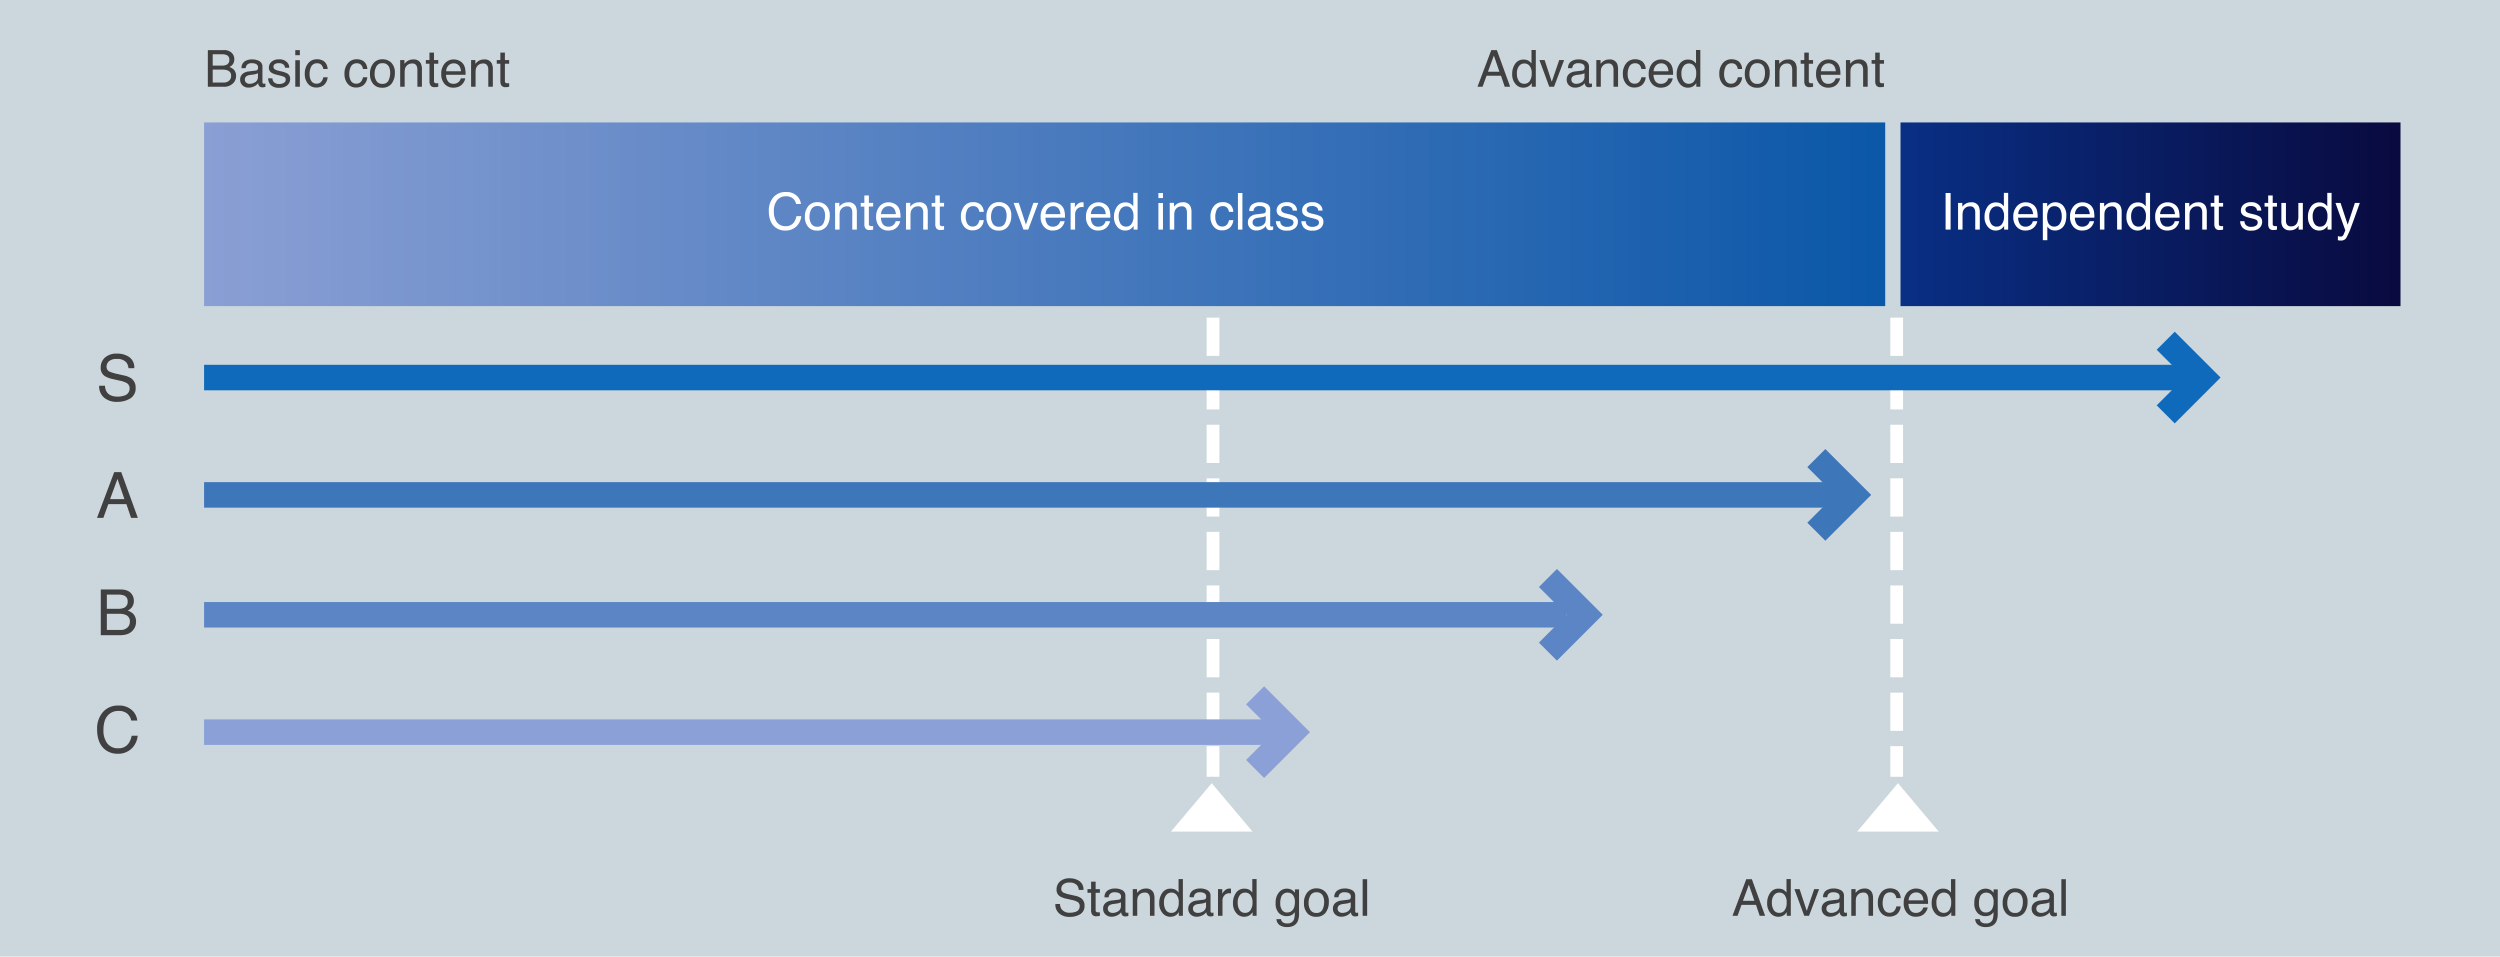
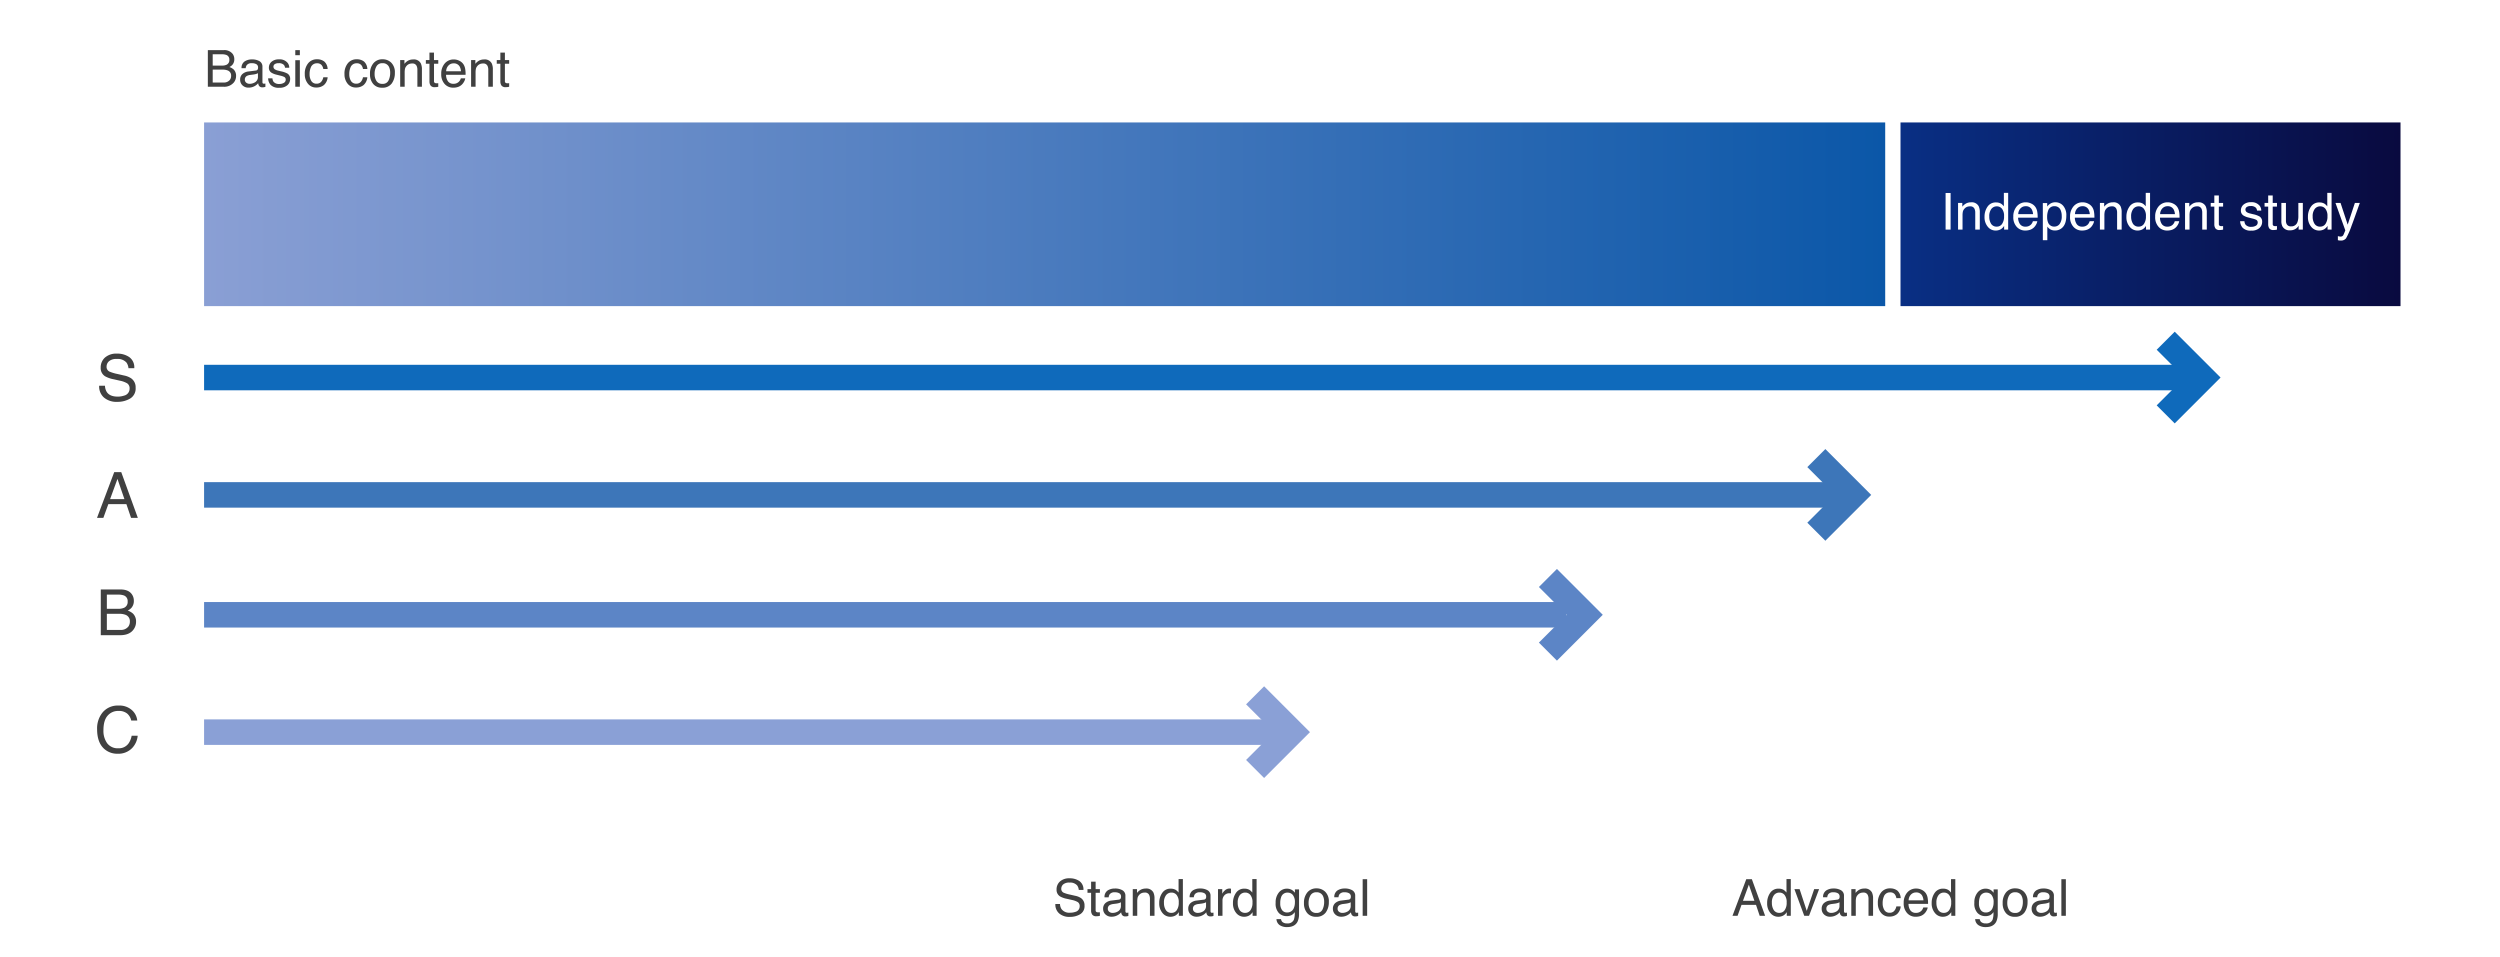
<svg xmlns="http://www.w3.org/2000/svg" width="980" height="375" viewBox="0 0 980 375">
  <defs>
    <linearGradient id="linear-gradient" y1="0.5" x2="1" y2="0.5" gradientUnits="objectBoundingBox">
      <stop offset="0" stop-color="#fff" />
      <stop offset="0" stop-color="#8a9fd4" />
      <stop offset="1" stop-color="#0b57a8" />
    </linearGradient>
    <linearGradient id="linear-gradient-2" y1="0.5" x2="1" y2="0.5" gradientUnits="objectBoundingBox">
      <stop offset="0" stop-color="#fff" />
      <stop offset="0" stop-color="#092f84" />
      <stop offset="1" stop-color="#090a3f" />
    </linearGradient>
  </defs>
  <g id="グループ_635" data-name="グループ 635" transform="translate(23170 14230)">
-     <path id="パス_2254" data-name="パス 2254" d="M0,0H980V375H0Z" transform="translate(-23170 -14230)" fill="#ccd7dd" />
    <path id="パス_2255" data-name="パス 2255" d="M0,0H659V72H0Z" transform="translate(-23090 -14182)" fill="url(#linear-gradient)" />
    <path id="パス_2264" data-name="パス 2264" d="M0,0H196V72H0Z" transform="translate(-22425 -14182)" fill="url(#linear-gradient-2)" />
-     <path id="パス_2257" data-name="パス 2257" d="M-101.934-14.736A5.879,5.879,0,0,1-97.705-13.3a5.07,5.07,0,0,1,1.67,3.262H-97.93a3.943,3.943,0,0,0-1.284-2.2,4.07,4.07,0,0,0-2.7-.811,4.33,4.33,0,0,0-3.423,1.489,6.789,6.789,0,0,0-1.3,4.565,6.631,6.631,0,0,0,1.177,4.087,4.112,4.112,0,0,0,3.511,1.567,3.709,3.709,0,0,0,3.271-1.65,6.277,6.277,0,0,0,.889-2.285H-95.9a6.474,6.474,0,0,1-1.68,3.8A5.977,5.977,0,0,1-102.187.371a6.084,6.084,0,0,1-4.2-1.514q-2.236-2-2.236-6.182a7.9,7.9,0,0,1,1.68-5.205A6.135,6.135,0,0,1-101.934-14.736Zm12.314,13.6a2.424,2.424,0,0,0,2.4-1.323A6.592,6.592,0,0,0-86.572-5.4a5.242,5.242,0,0,0-.469-2.383A2.637,2.637,0,0,0-89.6-9.229,2.523,2.523,0,0,0-91.943-8a5.7,5.7,0,0,0-.732,2.969,4.961,4.961,0,0,0,.732,2.783A2.58,2.58,0,0,0-89.619-1.133Zm.068-9.629a4.736,4.736,0,0,1,3.418,1.348,5.263,5.263,0,0,1,1.4,3.965,6.8,6.8,0,0,1-1.23,4.18A4.451,4.451,0,0,1-89.785.381a4.311,4.311,0,0,1-3.428-1.46A5.767,5.767,0,0,1-94.482-5a6.239,6.239,0,0,1,1.338-4.2A4.49,4.49,0,0,1-89.551-10.762Zm6.9.3h1.67v1.484A4.684,4.684,0,0,1-79.4-10.293a4.193,4.193,0,0,1,1.846-.4,3.043,3.043,0,0,1,3.008,1.553,5.514,5.514,0,0,1,.43,2.432V0h-1.787V-6.592a3.569,3.569,0,0,0-.283-1.543,1.717,1.717,0,0,0-1.7-.977,3.46,3.46,0,0,0-1.025.127,2.641,2.641,0,0,0-1.27.859,2.587,2.587,0,0,0-.571,1.069,7.2,7.2,0,0,0-.132,1.577V0h-1.758Zm11.475-2.92h1.777v2.92h1.67v1.436h-1.67V-2.2a.739.739,0,0,0,.371.732,1.577,1.577,0,0,0,.684.107q.127,0,.273,0t.342-.024V0a3.924,3.924,0,0,1-.63.127,5.989,5.989,0,0,1-.708.039,1.908,1.908,0,0,1-1.67-.63A2.8,2.8,0,0,1-71.172-2.1V-9.023h-1.416v-1.436h1.416Zm9.561,2.686a4.771,4.771,0,0,1,2.158.522,3.98,3.98,0,0,1,1.592,1.353,4.666,4.666,0,0,1,.7,1.846A12.076,12.076,0,0,1-57-4.668h-7.666a4.473,4.473,0,0,0,.752,2.554,2.518,2.518,0,0,0,2.178.962,2.815,2.815,0,0,0,2.2-.908,3.062,3.062,0,0,0,.664-1.221h1.729A3.64,3.64,0,0,1-57.6-2,4.567,4.567,0,0,1-58.467-.84,4.1,4.1,0,0,1-60.449.215a6.022,6.022,0,0,1-1.436.156A4.4,4.4,0,0,1-65.2-1.05a5.529,5.529,0,0,1-1.357-3.979,6.011,6.011,0,0,1,1.367-4.092A4.51,4.51,0,0,1-61.611-10.693Zm2.8,4.629a4.554,4.554,0,0,0-.5-1.826,2.553,2.553,0,0,0-2.412-1.27,2.674,2.674,0,0,0-2.031.874,3.3,3.3,0,0,0-.869,2.222Zm3.965-4.395h1.67v1.484A4.684,4.684,0,0,1-51.6-10.293a4.193,4.193,0,0,1,1.846-.4,3.043,3.043,0,0,1,3.008,1.553,5.514,5.514,0,0,1,.43,2.432V0h-1.787V-6.592a3.569,3.569,0,0,0-.283-1.543,1.717,1.717,0,0,0-1.7-.977,3.46,3.46,0,0,0-1.025.127,2.641,2.641,0,0,0-1.27.859,2.587,2.587,0,0,0-.571,1.069,7.2,7.2,0,0,0-.132,1.577V0h-1.758Zm11.475-2.92h1.777v2.92h1.67v1.436h-1.67V-2.2a.739.739,0,0,0,.371.732,1.577,1.577,0,0,0,.684.107q.127,0,.273,0t.342-.024V0a3.924,3.924,0,0,1-.63.127,5.988,5.988,0,0,1-.708.039,1.908,1.908,0,0,1-1.67-.63A2.8,2.8,0,0,1-43.369-2.1V-9.023h-1.416v-1.436h1.416Zm14.795,2.617A4.56,4.56,0,0,1-25.7-9.9a4.117,4.117,0,0,1,1.333,2.959h-1.709a3.155,3.155,0,0,0-.713-1.606,2.252,2.252,0,0,0-1.787-.64,2.469,2.469,0,0,0-2.4,1.641,6.517,6.517,0,0,0-.469,2.627,4.943,4.943,0,0,0,.664,2.646A2.278,2.278,0,0,0-28.691-1.2a2.285,2.285,0,0,0,1.733-.669A3.678,3.678,0,0,0-26.074-3.7h1.709A4.587,4.587,0,0,1-25.83-.659a4.57,4.57,0,0,1-3,.962A4,4,0,0,1-32.1-1.2,5.738,5.738,0,0,1-33.32-4.941a6.309,6.309,0,0,1,1.338-4.287A4.323,4.323,0,0,1-28.574-10.762Zm10.117,9.629a2.424,2.424,0,0,0,2.4-1.323A6.592,6.592,0,0,0-15.41-5.4a5.242,5.242,0,0,0-.469-2.383,2.637,2.637,0,0,0-2.559-1.445A2.523,2.523,0,0,0-20.781-8a5.7,5.7,0,0,0-.732,2.969,4.961,4.961,0,0,0,.732,2.783A2.58,2.58,0,0,0-18.457-1.133Zm.068-9.629a4.736,4.736,0,0,1,3.418,1.348,5.263,5.263,0,0,1,1.4,3.965A6.8,6.8,0,0,1-14.8-1.27,4.451,4.451,0,0,1-18.623.381a4.311,4.311,0,0,1-3.428-1.46A5.767,5.767,0,0,1-23.32-5a6.239,6.239,0,0,1,1.338-4.2A4.49,4.49,0,0,1-18.389-10.762Zm7.764.3,2.793,8.516,2.92-8.516h1.924L-6.934,0H-8.809l-3.857-10.459Zm13.5-.234a4.771,4.771,0,0,1,2.158.522A3.98,3.98,0,0,1,6.621-8.818a4.666,4.666,0,0,1,.7,1.846,12.076,12.076,0,0,1,.156,2.3H-.186A4.473,4.473,0,0,0,.566-2.114a2.518,2.518,0,0,0,2.178.962,2.815,2.815,0,0,0,2.2-.908,3.062,3.062,0,0,0,.664-1.221H7.334A3.64,3.64,0,0,1,6.88-2,4.567,4.567,0,0,1,6.016-.84,4.1,4.1,0,0,1,4.033.215,6.022,6.022,0,0,1,2.6.371,4.4,4.4,0,0,1-.713-1.05,5.529,5.529,0,0,1-2.07-5.029,6.011,6.011,0,0,1-.7-9.121,4.51,4.51,0,0,1,2.871-10.693Zm2.8,4.629a4.554,4.554,0,0,0-.5-1.826A2.553,2.553,0,0,0,2.764-9.16a2.674,2.674,0,0,0-2.031.874A3.3,3.3,0,0,0-.137-6.064Zm4.014-4.395h1.67v1.807a3.992,3.992,0,0,1,1.006-1.284,2.608,2.608,0,0,1,1.846-.757q.049,0,.166.01t.4.039v1.855a2.626,2.626,0,0,0-.288-.039q-.132-.01-.288-.01a2.508,2.508,0,0,0-2.041.854,2.983,2.983,0,0,0-.713,1.968V0H9.688Zm10.967-.234a4.771,4.771,0,0,1,2.158.522A3.98,3.98,0,0,1,24.4-8.818a4.666,4.666,0,0,1,.7,1.846,12.076,12.076,0,0,1,.156,2.3H17.6a4.473,4.473,0,0,0,.752,2.554,2.518,2.518,0,0,0,2.178.962,2.815,2.815,0,0,0,2.2-.908,3.062,3.062,0,0,0,.664-1.221h1.729A3.64,3.64,0,0,1,24.663-2,4.567,4.567,0,0,1,23.8-.84,4.1,4.1,0,0,1,21.816.215a6.022,6.022,0,0,1-1.436.156A4.4,4.4,0,0,1,17.07-1.05a5.529,5.529,0,0,1-1.357-3.979A6.011,6.011,0,0,1,17.08-9.121,4.51,4.51,0,0,1,20.654-10.693Zm2.8,4.629a4.554,4.554,0,0,0-.5-1.826,2.553,2.553,0,0,0-2.412-1.27,2.674,2.674,0,0,0-2.031.874,3.3,3.3,0,0,0-.869,2.222Zm5.078.957a5.184,5.184,0,0,0,.713,2.813,2.5,2.5,0,0,0,2.285,1.133,2.407,2.407,0,0,0,2.007-1.05,4.958,4.958,0,0,0,.786-3.013,4.455,4.455,0,0,0-.811-2.935,2.528,2.528,0,0,0-2-.952A2.643,2.643,0,0,0,29.36-8.1,4.652,4.652,0,0,0,28.535-5.107Zm2.646-5.537a3.721,3.721,0,0,1,2.012.508,4.725,4.725,0,0,1,1.064,1.025v-5.283h1.689V0H34.365V-1.455a3.8,3.8,0,0,1-1.455,1.4,4.165,4.165,0,0,1-1.924.43A3.9,3.9,0,0,1,27.959-1.1,5.746,5.746,0,0,1,26.68-5.01a6.751,6.751,0,0,1,1.167-3.96A3.821,3.821,0,0,1,31.182-10.645Zm12.92.234h1.787V0H44.1Zm0-3.936h1.787v1.992H44.1Zm4.443,3.887h1.67v1.484a4.684,4.684,0,0,1,1.572-1.318,4.193,4.193,0,0,1,1.846-.4,3.043,3.043,0,0,1,3.008,1.553,5.514,5.514,0,0,1,.43,2.432V0H55.283V-6.592A3.569,3.569,0,0,0,55-8.135a1.717,1.717,0,0,0-1.7-.977,3.46,3.46,0,0,0-1.025.127,2.641,2.641,0,0,0-1.27.859,2.587,2.587,0,0,0-.571,1.069A7.2,7.2,0,0,0,50.3-5.479V0H48.545Zm20.713-.3a4.56,4.56,0,0,1,2.876.859,4.117,4.117,0,0,1,1.333,2.959H71.758a3.155,3.155,0,0,0-.713-1.606,2.252,2.252,0,0,0-1.787-.64,2.469,2.469,0,0,0-2.4,1.641,6.517,6.517,0,0,0-.469,2.627,4.943,4.943,0,0,0,.664,2.646A2.278,2.278,0,0,0,69.141-1.2a2.285,2.285,0,0,0,1.733-.669A3.678,3.678,0,0,0,71.758-3.7h1.709A4.587,4.587,0,0,1,72-.659,4.57,4.57,0,0,1,69,.3a4,4,0,0,1-3.271-1.5,5.737,5.737,0,0,1-1.221-3.745A6.309,6.309,0,0,1,65.85-9.229,4.323,4.323,0,0,1,69.258-10.762Zm6.016-3.584h1.758V0H75.273ZM81.016-2.783a1.448,1.448,0,0,0,.557,1.2,2.064,2.064,0,0,0,1.318.439,4.008,4.008,0,0,0,1.8-.43,2.418,2.418,0,0,0,1.465-2.334V-5.322a3.007,3.007,0,0,1-.83.342,7.073,7.073,0,0,1-1,.2l-1.064.137a4.071,4.071,0,0,0-1.436.4A1.56,1.56,0,0,0,81.016-2.783Zm4.258-3.555a.955.955,0,0,0,.811-.508A1.545,1.545,0,0,0,86.2-7.52a1.428,1.428,0,0,0-.64-1.3,3.432,3.432,0,0,0-1.831-.405,2.327,2.327,0,0,0-1.953.742,2.442,2.442,0,0,0-.42,1.221H79.717a3.02,3.02,0,0,1,1.255-2.69,5.152,5.152,0,0,1,2.8-.757,5.693,5.693,0,0,1,3,.7A2.385,2.385,0,0,1,87.91-7.822V-1.8a.771.771,0,0,0,.112.439.542.542,0,0,0,.474.166q.117,0,.264-.015t.313-.044v1.3A4.9,4.9,0,0,1,88.447.2a4.567,4.567,0,0,1-.586.029A1.446,1.446,0,0,1,86.543-.42a2.487,2.487,0,0,1-.3-.967A4.472,4.472,0,0,1,84.7-.166,4.773,4.773,0,0,1,82.48.352,3.3,3.3,0,0,1,80.1-.532a2.936,2.936,0,0,1-.923-2.212A2.849,2.849,0,0,1,80.088-5a4.321,4.321,0,0,1,2.383-.986Zm6.563,3.057a2.556,2.556,0,0,0,.439,1.348,2.762,2.762,0,0,0,2.3.85A3.4,3.4,0,0,0,96.3-1.509a1.411,1.411,0,0,0,.742-1.313,1.123,1.123,0,0,0-.6-1.025,7.083,7.083,0,0,0-1.5-.5l-1.4-.352a6.812,6.812,0,0,1-1.973-.742,2.218,2.218,0,0,1-1.133-1.973,3.014,3.014,0,0,1,1.069-2.4,4.266,4.266,0,0,1,2.876-.918,3.992,3.992,0,0,1,3.408,1.387,3.009,3.009,0,0,1,.635,1.895h-1.66a2.034,2.034,0,0,0-.42-1.084,2.678,2.678,0,0,0-2.1-.693,2.51,2.51,0,0,0-1.509.381,1.194,1.194,0,0,0-.513,1.006A1.238,1.238,0,0,0,92.9-6.748a4.049,4.049,0,0,0,1.152.43l1.162.283a8.985,8.985,0,0,1,2.539.889,2.353,2.353,0,0,1,1.025,2.119A3.229,3.229,0,0,1,97.72-.615,4.51,4.51,0,0,1,94.492.4a4.33,4.33,0,0,1-3.306-1.06,4.007,4.007,0,0,1-1.04-2.622Zm10,0a2.556,2.556,0,0,0,.439,1.348,2.762,2.762,0,0,0,2.3.85,3.4,3.4,0,0,0,1.719-.425,1.411,1.411,0,0,0,.742-1.313,1.123,1.123,0,0,0-.6-1.025,7.083,7.083,0,0,0-1.5-.5l-1.4-.352a6.812,6.812,0,0,1-1.973-.742,2.218,2.218,0,0,1-1.133-1.973,3.014,3.014,0,0,1,1.069-2.4,4.266,4.266,0,0,1,2.876-.918,3.992,3.992,0,0,1,3.408,1.387,3.009,3.009,0,0,1,.635,1.895h-1.66a2.034,2.034,0,0,0-.42-1.084,2.678,2.678,0,0,0-2.1-.693,2.51,2.51,0,0,0-1.509.381,1.194,1.194,0,0,0-.513,1.006,1.238,1.238,0,0,0,.674,1.094,4.049,4.049,0,0,0,1.152.43l1.162.283a8.985,8.985,0,0,1,2.539.889,2.353,2.353,0,0,1,1.025,2.119,3.229,3.229,0,0,1-1.06,2.412A4.51,4.51,0,0,1,104.492.4a4.33,4.33,0,0,1-3.306-1.06,4.007,4.007,0,0,1-1.04-2.622Z" transform="translate(-22760 -14140)" fill="#fff" />
    <path id="パス_2256" data-name="パス 2256" d="M6.914-8.281a4.359,4.359,0,0,0,1.914-.342A1.969,1.969,0,0,0,9.9-10.557,1.864,1.864,0,0,0,8.76-12.451a5.135,5.135,0,0,0-1.914-.273H3.379v4.443ZM7.568-1.66A2.956,2.956,0,0,0,10.117-2.7,2.606,2.606,0,0,0,10.6-4.277,2.1,2.1,0,0,0,9.2-6.406a5.286,5.286,0,0,0-1.963-.3H3.379V-1.66ZM1.475-14.346H7.637a4.085,4.085,0,0,1,3.584,1.5,3.475,3.475,0,0,1,.625,2.051,3.229,3.229,0,0,1-.771,2.227,3.77,3.77,0,0,1-1.152.84,4.875,4.875,0,0,1,1.65.947,3.437,3.437,0,0,1,.967,2.588,4,4,0,0,1-.869,2.51A4.895,4.895,0,0,1,7.539,0H1.475Zm14.5,11.563a1.448,1.448,0,0,0,.557,1.2,2.064,2.064,0,0,0,1.318.439,4.008,4.008,0,0,0,1.8-.43,2.418,2.418,0,0,0,1.465-2.334V-5.322a3.007,3.007,0,0,1-.83.342,7.073,7.073,0,0,1-1,.2l-1.064.137a4.071,4.071,0,0,0-1.436.4A1.56,1.56,0,0,0,15.977-2.783Zm4.258-3.555a.955.955,0,0,0,.811-.508,1.545,1.545,0,0,0,.117-.674,1.428,1.428,0,0,0-.64-1.3,3.432,3.432,0,0,0-1.831-.405,2.327,2.327,0,0,0-1.953.742,2.442,2.442,0,0,0-.42,1.221H14.678a3.02,3.02,0,0,1,1.255-2.69,5.152,5.152,0,0,1,2.8-.757,5.693,5.693,0,0,1,3,.7,2.385,2.385,0,0,1,1.143,2.188V-1.8a.771.771,0,0,0,.112.439.542.542,0,0,0,.474.166q.117,0,.264-.015t.313-.044v1.3A4.9,4.9,0,0,1,23.408.2a4.567,4.567,0,0,1-.586.029A1.446,1.446,0,0,1,21.5-.42a2.487,2.487,0,0,1-.3-.967A4.472,4.472,0,0,1,19.658-.166a4.773,4.773,0,0,1-2.217.518,3.3,3.3,0,0,1-2.378-.884,2.936,2.936,0,0,1-.923-2.212A2.849,2.849,0,0,1,15.049-5a4.321,4.321,0,0,1,2.383-.986ZM26.8-3.281a2.556,2.556,0,0,0,.439,1.348,2.762,2.762,0,0,0,2.3.85,3.4,3.4,0,0,0,1.719-.425A1.411,1.411,0,0,0,32-2.822a1.123,1.123,0,0,0-.6-1.025,7.083,7.083,0,0,0-1.5-.5l-1.4-.352a6.812,6.812,0,0,1-1.973-.742A2.218,2.218,0,0,1,25.4-7.412a3.014,3.014,0,0,1,1.069-2.4,4.266,4.266,0,0,1,2.876-.918,3.992,3.992,0,0,1,3.408,1.387,3.009,3.009,0,0,1,.635,1.895h-1.66a2.034,2.034,0,0,0-.42-1.084,2.678,2.678,0,0,0-2.1-.693,2.51,2.51,0,0,0-1.509.381,1.194,1.194,0,0,0-.513,1.006,1.238,1.238,0,0,0,.674,1.094,4.049,4.049,0,0,0,1.152.43l1.162.283a8.985,8.985,0,0,1,2.539.889A2.353,2.353,0,0,1,33.74-3.027a3.229,3.229,0,0,1-1.06,2.412A4.51,4.51,0,0,1,29.453.4a4.33,4.33,0,0,1-3.306-1.06,4.007,4.007,0,0,1-1.04-2.622Zm8.955-7.129h1.787V0H35.752Zm0-3.936h1.787v1.992H35.752Zm8.477,3.584A4.56,4.56,0,0,1,47.1-9.9a4.117,4.117,0,0,1,1.333,2.959H46.729a3.155,3.155,0,0,0-.713-1.606,2.252,2.252,0,0,0-1.787-.64,2.469,2.469,0,0,0-2.4,1.641,6.517,6.517,0,0,0-.469,2.627,4.943,4.943,0,0,0,.664,2.646A2.278,2.278,0,0,0,44.111-1.2a2.285,2.285,0,0,0,1.733-.669A3.678,3.678,0,0,0,46.729-3.7h1.709A4.587,4.587,0,0,1,46.973-.659a4.57,4.57,0,0,1-3,.962A4,4,0,0,1,40.7-1.2a5.738,5.738,0,0,1-1.221-3.745A6.309,6.309,0,0,1,40.82-9.229,4.323,4.323,0,0,1,44.229-10.762Zm15.557,0a4.56,4.56,0,0,1,2.876.859,4.117,4.117,0,0,1,1.333,2.959H62.285a3.155,3.155,0,0,0-.713-1.606,2.252,2.252,0,0,0-1.787-.64,2.469,2.469,0,0,0-2.4,1.641,6.517,6.517,0,0,0-.469,2.627,4.943,4.943,0,0,0,.664,2.646A2.278,2.278,0,0,0,59.668-1.2,2.285,2.285,0,0,0,61.4-1.87,3.678,3.678,0,0,0,62.285-3.7h1.709A4.587,4.587,0,0,1,62.529-.659a4.57,4.57,0,0,1-3,.962A4,4,0,0,1,56.26-1.2a5.738,5.738,0,0,1-1.221-3.745,6.309,6.309,0,0,1,1.338-4.287A4.323,4.323,0,0,1,59.785-10.762ZM69.9-1.133a2.424,2.424,0,0,0,2.4-1.323A6.592,6.592,0,0,0,72.949-5.4a5.242,5.242,0,0,0-.469-2.383,2.637,2.637,0,0,0-2.559-1.445A2.523,2.523,0,0,0,67.578-8a5.7,5.7,0,0,0-.732,2.969,4.961,4.961,0,0,0,.732,2.783A2.58,2.58,0,0,0,69.9-1.133Zm.068-9.629a4.736,4.736,0,0,1,3.418,1.348,5.263,5.263,0,0,1,1.4,3.965,6.8,6.8,0,0,1-1.23,4.18A4.451,4.451,0,0,1,69.736.381a4.311,4.311,0,0,1-3.428-1.46A5.767,5.767,0,0,1,65.039-5a6.239,6.239,0,0,1,1.338-4.2A4.49,4.49,0,0,1,69.971-10.762Zm6.9.3h1.67v1.484a4.684,4.684,0,0,1,1.572-1.318,4.193,4.193,0,0,1,1.846-.4,3.043,3.043,0,0,1,3.008,1.553,5.514,5.514,0,0,1,.43,2.432V0H83.613V-6.592a3.569,3.569,0,0,0-.283-1.543,1.717,1.717,0,0,0-1.7-.977,3.46,3.46,0,0,0-1.025.127,2.641,2.641,0,0,0-1.27.859,2.587,2.587,0,0,0-.571,1.069,7.2,7.2,0,0,0-.132,1.577V0H76.875Zm11.475-2.92h1.777v2.92H91.8v1.436h-1.67V-2.2a.739.739,0,0,0,.371.732,1.577,1.577,0,0,0,.684.107q.127,0,.273,0t.342-.024V0a3.924,3.924,0,0,1-.63.127,5.989,5.989,0,0,1-.708.039,1.908,1.908,0,0,1-1.67-.63A2.8,2.8,0,0,1,88.35-2.1V-9.023H86.934v-1.436H88.35Zm9.561,2.686a4.771,4.771,0,0,1,2.158.522,3.98,3.98,0,0,1,1.592,1.353,4.666,4.666,0,0,1,.7,1.846,12.076,12.076,0,0,1,.156,2.3H94.854a4.473,4.473,0,0,0,.752,2.554,2.518,2.518,0,0,0,2.178.962,2.815,2.815,0,0,0,2.2-.908,3.062,3.062,0,0,0,.664-1.221h1.729A3.64,3.64,0,0,1,101.919-2a4.568,4.568,0,0,1-.864,1.157A4.1,4.1,0,0,1,99.072.215a6.022,6.022,0,0,1-1.436.156A4.4,4.4,0,0,1,94.326-1.05a5.529,5.529,0,0,1-1.357-3.979,6.011,6.011,0,0,1,1.367-4.092A4.51,4.51,0,0,1,97.91-10.693Zm2.8,4.629a4.554,4.554,0,0,0-.5-1.826A2.553,2.553,0,0,0,97.8-9.16a2.674,2.674,0,0,0-2.031.874A3.3,3.3,0,0,0,94.9-6.064Zm3.965-4.395h1.67v1.484a4.684,4.684,0,0,1,1.572-1.318,4.193,4.193,0,0,1,1.846-.4,3.043,3.043,0,0,1,3.008,1.553,5.514,5.514,0,0,1,.43,2.432V0h-1.787V-6.592a3.569,3.569,0,0,0-.283-1.543,1.717,1.717,0,0,0-1.7-.977,3.46,3.46,0,0,0-1.025.127,2.641,2.641,0,0,0-1.27.859,2.587,2.587,0,0,0-.571,1.069,7.2,7.2,0,0,0-.132,1.577V0h-1.758Zm11.475-2.92h1.777v2.92h1.67v1.436h-1.67V-2.2a.739.739,0,0,0,.371.732,1.577,1.577,0,0,0,.684.107q.127,0,.273,0t.342-.024V0a3.924,3.924,0,0,1-.63.127,5.989,5.989,0,0,1-.708.039,1.908,1.908,0,0,1-1.67-.63,2.8,2.8,0,0,1-.439-1.636V-9.023h-1.416v-1.436h1.416Z" transform="translate(-23090 -14196)" fill="#404040" />
    <path id="パス_2258" data-name="パス 2258" d="M-4.846-5.786a4.9,4.9,0,0,0,.72,2.478Q-2.917-1.526.134-1.526a7.541,7.541,0,0,0,2.49-.391A2.767,2.767,0,0,0,4.8-4.626a2.34,2.34,0,0,0-.916-2.087A9.244,9.244,0,0,0,.977-7.776l-2.429-.549A11,11,0,0,1-4.822-9.509a3.751,3.751,0,0,1-1.709-3.357,5.169,5.169,0,0,1,1.672-3.967,6.71,6.71,0,0,1,4.736-1.55,8.226,8.226,0,0,1,4.791,1.361,4.912,4.912,0,0,1,1.971,4.352H4.358a4.493,4.493,0,0,0-.781-2.209A4.539,4.539,0,0,0-.2-16.284a4.363,4.363,0,0,0-3.088.9,2.827,2.827,0,0,0-.94,2.1,2.05,2.05,0,0,0,1.1,1.929,16.122,16.122,0,0,0,3.259.977L2.649-9.8A7.7,7.7,0,0,1,5.457-8.667a4.251,4.251,0,0,1,1.709,3.65A4.556,4.556,0,0,1,5-.757,9.7,9.7,0,0,1-.037.525,7.53,7.53,0,0,1-5.273-1.184a5.766,5.766,0,0,1-1.855-4.6ZM2.771,38.651.049,30.729l-2.893,7.922ZM-1.221,28.068H1.526L8.032,46H5.371L3.552,40.629H-3.54L-5.481,46h-2.49ZM.305,81.648A5.449,5.449,0,0,0,2.7,81.221,2.461,2.461,0,0,0,4.041,78.8a2.33,2.33,0,0,0-1.428-2.368A6.419,6.419,0,0,0,.22,76.094H-4.114v5.554Zm.818,8.276a3.7,3.7,0,0,0,3.186-1.294,3.258,3.258,0,0,0,.6-1.978,2.631,2.631,0,0,0-1.746-2.661,6.608,6.608,0,0,0-2.454-.378H-4.114v6.311ZM-6.494,74.068h7.7q3.149,0,4.48,1.88a4.344,4.344,0,0,1,.781,2.563,4.036,4.036,0,0,1-.964,2.783,4.713,4.713,0,0,1-1.44,1.05,6.094,6.094,0,0,1,2.063,1.184,4.3,4.3,0,0,1,1.208,3.235A5,5,0,0,1,6.25,89.9Q4.626,92,1.086,92H-6.494ZM.433,119.58a7.349,7.349,0,0,1,5.286,1.794,6.337,6.337,0,0,1,2.087,4.077H5.438A4.929,4.929,0,0,0,3.833,122.7a5.088,5.088,0,0,0-3.375-1.013,5.412,5.412,0,0,0-4.279,1.862q-1.63,1.862-1.63,5.707a8.289,8.289,0,0,0,1.471,5.109,5.14,5.14,0,0,0,4.388,1.959A4.636,4.636,0,0,0,4.5,134.265a7.846,7.846,0,0,0,1.111-2.856H7.977a8.092,8.092,0,0,1-2.1,4.749,7.471,7.471,0,0,1-5.762,2.307,7.6,7.6,0,0,1-5.249-1.892q-2.8-2.5-2.8-7.727a9.871,9.871,0,0,1,2.1-6.506A7.669,7.669,0,0,1,.433,119.58Z" transform="translate(-23124 -14073)" fill="#404040" />
-     <path id="パス_2262" data-name="パス 2262" d="M-151.23-5.879l-2.178-6.338-2.314,6.338Zm-3.193-8.467h2.2L-147.021,0h-2.129l-1.455-4.3h-5.674L-157.832,0h-1.992Zm10.049,9.238a5.184,5.184,0,0,0,.713,2.813,2.5,2.5,0,0,0,2.285,1.133,2.407,2.407,0,0,0,2.007-1.05,4.958,4.958,0,0,0,.786-3.013,4.455,4.455,0,0,0-.811-2.935,2.528,2.528,0,0,0-2-.952A2.643,2.643,0,0,0-143.55-8.1,4.652,4.652,0,0,0-144.375-5.107Zm2.646-5.537a3.721,3.721,0,0,1,2.012.508,4.726,4.726,0,0,1,1.064,1.025v-5.283h1.689V0h-1.582V-1.455A3.8,3.8,0,0,1-140-.059a4.165,4.165,0,0,1-1.924.43,3.9,3.9,0,0,1-3.027-1.47A5.746,5.746,0,0,1-146.23-5.01a6.751,6.751,0,0,1,1.167-3.96A3.821,3.821,0,0,1-141.729-10.645Zm8.223.186,2.793,8.516,2.92-8.516h1.924L-129.814,0h-1.875l-3.857-10.459Zm10.488,7.676a1.448,1.448,0,0,0,.557,1.2,2.064,2.064,0,0,0,1.318.439,4.008,4.008,0,0,0,1.8-.43,2.418,2.418,0,0,0,1.465-2.334V-5.322a3.007,3.007,0,0,1-.83.342,7.073,7.073,0,0,1-1,.2l-1.064.137a4.071,4.071,0,0,0-1.436.4A1.56,1.56,0,0,0-123.018-2.783Zm4.258-3.555a.955.955,0,0,0,.811-.508,1.545,1.545,0,0,0,.117-.674,1.428,1.428,0,0,0-.64-1.3,3.432,3.432,0,0,0-1.831-.405,2.327,2.327,0,0,0-1.953.742,2.442,2.442,0,0,0-.42,1.221h-1.641a3.02,3.02,0,0,1,1.255-2.69,5.152,5.152,0,0,1,2.8-.757,5.693,5.693,0,0,1,3,.7,2.385,2.385,0,0,1,1.143,2.188V-1.8a.771.771,0,0,0,.112.439.542.542,0,0,0,.474.166q.117,0,.264-.015t.313-.044v1.3a4.9,4.9,0,0,1-.625.146,4.567,4.567,0,0,1-.586.029A1.446,1.446,0,0,1-117.49-.42a2.487,2.487,0,0,1-.3-.967,4.472,4.472,0,0,1-1.543,1.221,4.773,4.773,0,0,1-2.217.518,3.3,3.3,0,0,1-2.378-.884,2.936,2.936,0,0,1-.923-2.212A2.849,2.849,0,0,1-123.945-5a4.321,4.321,0,0,1,2.383-.986Zm5.518-4.121h1.67v1.484A4.684,4.684,0,0,1-110-10.293a4.193,4.193,0,0,1,1.846-.4,3.043,3.043,0,0,1,3.008,1.553,5.514,5.514,0,0,1,.43,2.432V0H-106.5V-6.592a3.569,3.569,0,0,0-.283-1.543,1.717,1.717,0,0,0-1.7-.977,3.46,3.46,0,0,0-1.025.127,2.641,2.641,0,0,0-1.27.859,2.587,2.587,0,0,0-.571,1.069,7.2,7.2,0,0,0-.132,1.577V0h-1.758Zm15.156-.3A4.56,4.56,0,0,1-95.21-9.9a4.117,4.117,0,0,1,1.333,2.959h-1.709A3.155,3.155,0,0,0-96.3-8.55a2.252,2.252,0,0,0-1.787-.64,2.469,2.469,0,0,0-2.4,1.641,6.517,6.517,0,0,0-.469,2.627,4.943,4.943,0,0,0,.664,2.646A2.278,2.278,0,0,0-98.2-1.2,2.285,2.285,0,0,0-96.47-1.87,3.678,3.678,0,0,0-95.586-3.7h1.709A4.587,4.587,0,0,1-95.342-.659a4.57,4.57,0,0,1-3,.962,4,4,0,0,1-3.271-1.5,5.737,5.737,0,0,1-1.221-3.745,6.309,6.309,0,0,1,1.338-4.287A4.323,4.323,0,0,1-98.086-10.762Zm10.322.068a4.771,4.771,0,0,1,2.158.522,3.98,3.98,0,0,1,1.592,1.353,4.666,4.666,0,0,1,.7,1.846,12.076,12.076,0,0,1,.156,2.3H-90.82a4.473,4.473,0,0,0,.752,2.554,2.518,2.518,0,0,0,2.178.962,2.815,2.815,0,0,0,2.2-.908,3.062,3.062,0,0,0,.664-1.221H-83.3A3.64,3.64,0,0,1-83.755-2,4.568,4.568,0,0,1-84.619-.84,4.1,4.1,0,0,1-86.6.215a6.022,6.022,0,0,1-1.436.156A4.4,4.4,0,0,1-91.348-1.05a5.529,5.529,0,0,1-1.357-3.979,6.011,6.011,0,0,1,1.367-4.092A4.51,4.51,0,0,1-87.764-10.693Zm2.8,4.629a4.554,4.554,0,0,0-.5-1.826,2.553,2.553,0,0,0-2.412-1.27,2.674,2.674,0,0,0-2.031.874,3.3,3.3,0,0,0-.869,2.222Zm5.078.957a5.184,5.184,0,0,0,.713,2.813,2.5,2.5,0,0,0,2.285,1.133,2.407,2.407,0,0,0,2.007-1.05,4.958,4.958,0,0,0,.786-3.013A4.455,4.455,0,0,0-74.9-8.159a2.528,2.528,0,0,0-2-.952A2.643,2.643,0,0,0-79.058-8.1,4.652,4.652,0,0,0-79.883-5.107Zm2.646-5.537a3.721,3.721,0,0,1,2.012.508A4.725,4.725,0,0,1-74.16-9.111v-5.283h1.689V0h-1.582V-1.455a3.8,3.8,0,0,1-1.455,1.4,4.165,4.165,0,0,1-1.924.43A3.9,3.9,0,0,1-80.459-1.1,5.746,5.746,0,0,1-81.738-5.01a6.752,6.752,0,0,1,1.167-3.96A3.821,3.821,0,0,1-77.236-10.645Zm16.953-.117a4.56,4.56,0,0,1,2.876.859,4.117,4.117,0,0,1,1.333,2.959h-1.709A3.155,3.155,0,0,0-58.5-8.55a2.252,2.252,0,0,0-1.787-.64,2.469,2.469,0,0,0-2.4,1.641,6.517,6.517,0,0,0-.469,2.627,4.943,4.943,0,0,0,.664,2.646A2.278,2.278,0,0,0-60.4-1.2a2.285,2.285,0,0,0,1.733-.669A3.678,3.678,0,0,0-57.783-3.7h1.709A4.587,4.587,0,0,1-57.539-.659a4.57,4.57,0,0,1-3,.962,4,4,0,0,1-3.271-1.5,5.737,5.737,0,0,1-1.221-3.745,6.309,6.309,0,0,1,1.338-4.287A4.323,4.323,0,0,1-60.283-10.762Zm10.117,9.629a2.424,2.424,0,0,0,2.4-1.323A6.592,6.592,0,0,0-47.119-5.4a5.242,5.242,0,0,0-.469-2.383,2.637,2.637,0,0,0-2.559-1.445A2.523,2.523,0,0,0-52.49-8a5.7,5.7,0,0,0-.732,2.969,4.961,4.961,0,0,0,.732,2.783A2.58,2.58,0,0,0-50.166-1.133Zm.068-9.629A4.736,4.736,0,0,1-46.68-9.414a5.263,5.263,0,0,1,1.4,3.965,6.8,6.8,0,0,1-1.23,4.18A4.451,4.451,0,0,1-50.332.381a4.311,4.311,0,0,1-3.428-1.46A5.767,5.767,0,0,1-55.029-5a6.239,6.239,0,0,1,1.338-4.2A4.49,4.49,0,0,1-50.1-10.762Zm6.9.3h1.67v1.484a4.684,4.684,0,0,1,1.572-1.318,4.193,4.193,0,0,1,1.846-.4A3.043,3.043,0,0,1-35.1-9.141a5.514,5.514,0,0,1,.43,2.432V0h-1.787V-6.592a3.569,3.569,0,0,0-.283-1.543,1.717,1.717,0,0,0-1.7-.977,3.46,3.46,0,0,0-1.025.127,2.641,2.641,0,0,0-1.27.859A2.587,2.587,0,0,0-41.3-7.056a7.2,7.2,0,0,0-.132,1.577V0h-1.758Zm11.475-2.92h1.777v2.92h1.67v1.436h-1.67V-2.2a.739.739,0,0,0,.371.732,1.577,1.577,0,0,0,.684.107q.127,0,.273,0t.342-.024V0a3.924,3.924,0,0,1-.63.127,5.989,5.989,0,0,1-.708.039,1.908,1.908,0,0,1-1.67-.63A2.8,2.8,0,0,1-31.719-2.1V-9.023h-1.416v-1.436h1.416Zm9.561,2.686A4.771,4.771,0,0,1-20-10.171a3.98,3.98,0,0,1,1.592,1.353,4.666,4.666,0,0,1,.7,1.846,12.076,12.076,0,0,1,.156,2.3h-7.666a4.473,4.473,0,0,0,.752,2.554,2.518,2.518,0,0,0,2.178.962,2.815,2.815,0,0,0,2.2-.908,3.062,3.062,0,0,0,.664-1.221H-17.7A3.64,3.64,0,0,1-18.149-2,4.567,4.567,0,0,1-19.014-.84,4.1,4.1,0,0,1-21,.215a6.022,6.022,0,0,1-1.436.156A4.4,4.4,0,0,1-25.742-1.05,5.529,5.529,0,0,1-27.1-5.029a6.011,6.011,0,0,1,1.367-4.092A4.51,4.51,0,0,1-22.158-10.693Zm2.8,4.629a4.554,4.554,0,0,0-.5-1.826,2.553,2.553,0,0,0-2.412-1.27,2.674,2.674,0,0,0-2.031.874,3.3,3.3,0,0,0-.869,2.222Zm3.965-4.395h1.67v1.484a4.684,4.684,0,0,1,1.572-1.318,4.193,4.193,0,0,1,1.846-.4A3.043,3.043,0,0,1-7.295-9.141a5.514,5.514,0,0,1,.43,2.432V0H-8.652V-6.592a3.569,3.569,0,0,0-.283-1.543,1.717,1.717,0,0,0-1.7-.977,3.46,3.46,0,0,0-1.025.127,2.641,2.641,0,0,0-1.27.859A2.587,2.587,0,0,0-13.5-7.056a7.2,7.2,0,0,0-.132,1.577V0h-1.758Zm11.475-2.92h1.777v2.92h1.67v1.436h-1.67V-2.2a.739.739,0,0,0,.371.732,1.577,1.577,0,0,0,.684.107q.127,0,.273,0t.342-.024V0A3.924,3.924,0,0,1-1.1.127a5.989,5.989,0,0,1-.708.039,1.908,1.908,0,0,1-1.67-.63A2.8,2.8,0,0,1-3.916-2.1V-9.023H-5.332v-1.436h1.416Z" transform="translate(-22431 -14196)" fill="#404040" />
    <path id="パス_2270" data-name="パス 2270" d="M-59.478-4.629A3.92,3.92,0,0,0-58.9-2.646a3.819,3.819,0,0,0,3.408,1.426A6.033,6.033,0,0,0-53.5-1.533,2.214,2.214,0,0,0-51.763-3.7a1.872,1.872,0,0,0-.732-1.67,7.4,7.4,0,0,0-2.324-.85l-1.943-.439a8.8,8.8,0,0,1-2.7-.947,3,3,0,0,1-1.367-2.686,4.135,4.135,0,0,1,1.338-3.174,5.368,5.368,0,0,1,3.789-1.24,6.581,6.581,0,0,1,3.833,1.089,3.93,3.93,0,0,1,1.577,3.481h-1.826a3.6,3.6,0,0,0-.625-1.768,3.631,3.631,0,0,0-3.018-1.123,3.491,3.491,0,0,0-2.471.723,2.262,2.262,0,0,0-.752,1.68A1.64,1.64,0,0,0-58.1-9.082a12.9,12.9,0,0,0,2.607.781l2.012.459a6.164,6.164,0,0,1,2.246.908,3.4,3.4,0,0,1,1.367,2.92A3.645,3.645,0,0,1-51.6-.605,7.763,7.763,0,0,1-55.63.42,6.024,6.024,0,0,1-59.819-.947,4.613,4.613,0,0,1-61.3-4.629Zm12.188-8.75h1.777v2.92h1.67v1.436h-1.67V-2.2a.739.739,0,0,0,.371.732,1.577,1.577,0,0,0,.684.107q.127,0,.273,0t.342-.024V0a3.924,3.924,0,0,1-.63.127,5.988,5.988,0,0,1-.708.039,1.908,1.908,0,0,1-1.67-.63A2.8,2.8,0,0,1-47.29-2.1V-9.023h-1.416v-1.436h1.416Zm6.553,10.6a1.448,1.448,0,0,0,.557,1.2,2.064,2.064,0,0,0,1.318.439,4.008,4.008,0,0,0,1.8-.43A2.418,2.418,0,0,0-35.6-3.906V-5.322a3.007,3.007,0,0,1-.83.342,7.073,7.073,0,0,1-1,.2l-1.064.137a4.071,4.071,0,0,0-1.436.4A1.56,1.56,0,0,0-40.737-2.783Zm4.258-3.555a.955.955,0,0,0,.811-.508,1.545,1.545,0,0,0,.117-.674,1.428,1.428,0,0,0-.64-1.3,3.432,3.432,0,0,0-1.831-.405,2.327,2.327,0,0,0-1.953.742,2.442,2.442,0,0,0-.42,1.221h-1.641a3.02,3.02,0,0,1,1.255-2.69,5.152,5.152,0,0,1,2.8-.757,5.693,5.693,0,0,1,3,.7,2.385,2.385,0,0,1,1.143,2.188V-1.8a.771.771,0,0,0,.112.439.542.542,0,0,0,.474.166q.117,0,.264-.015t.313-.044v1.3A4.9,4.9,0,0,1-33.306.2a4.567,4.567,0,0,1-.586.029A1.446,1.446,0,0,1-35.21-.42a2.487,2.487,0,0,1-.3-.967A4.472,4.472,0,0,1-37.056-.166a4.773,4.773,0,0,1-2.217.518A3.3,3.3,0,0,1-41.65-.532a2.936,2.936,0,0,1-.923-2.212A2.849,2.849,0,0,1-41.665-5a4.321,4.321,0,0,1,2.383-.986Zm5.518-4.121h1.67v1.484a4.684,4.684,0,0,1,1.572-1.318,4.193,4.193,0,0,1,1.846-.4,3.043,3.043,0,0,1,3.008,1.553,5.514,5.514,0,0,1,.43,2.432V0h-1.787V-6.592a3.569,3.569,0,0,0-.283-1.543,1.717,1.717,0,0,0-1.7-.977,3.46,3.46,0,0,0-1.025.127,2.641,2.641,0,0,0-1.27.859,2.587,2.587,0,0,0-.571,1.069A7.2,7.2,0,0,0-29.2-5.479V0h-1.758Zm12.236,5.352a5.184,5.184,0,0,0,.713,2.813,2.5,2.5,0,0,0,2.285,1.133,2.407,2.407,0,0,0,2.007-1.05,4.958,4.958,0,0,0,.786-3.013,4.455,4.455,0,0,0-.811-2.935,2.528,2.528,0,0,0-2-.952A2.643,2.643,0,0,0-17.9-8.1,4.652,4.652,0,0,0-18.726-5.107Zm2.646-5.537a3.721,3.721,0,0,1,2.012.508A4.725,4.725,0,0,1-13-9.111v-5.283h1.689V0H-12.9V-1.455a3.8,3.8,0,0,1-1.455,1.4,4.165,4.165,0,0,1-1.924.43A3.9,3.9,0,0,1-19.3-1.1,5.746,5.746,0,0,1-20.581-5.01a6.751,6.751,0,0,1,1.167-3.96A3.821,3.821,0,0,1-16.079-10.645Zm8.711,7.861a1.448,1.448,0,0,0,.557,1.2,2.064,2.064,0,0,0,1.318.439,4.008,4.008,0,0,0,1.8-.43A2.418,2.418,0,0,0-2.231-3.906V-5.322a3.007,3.007,0,0,1-.83.342,7.073,7.073,0,0,1-1,.2l-1.064.137a4.071,4.071,0,0,0-1.436.4A1.56,1.56,0,0,0-7.368-2.783ZM-3.11-6.338A.955.955,0,0,0-2.3-6.846a1.545,1.545,0,0,0,.117-.674,1.428,1.428,0,0,0-.64-1.3,3.432,3.432,0,0,0-1.831-.405,2.327,2.327,0,0,0-1.953.742,2.442,2.442,0,0,0-.42,1.221H-8.667a3.02,3.02,0,0,1,1.255-2.69,5.152,5.152,0,0,1,2.8-.757,5.693,5.693,0,0,1,3,.7A2.385,2.385,0,0,1-.474-7.822V-1.8a.771.771,0,0,0,.112.439.542.542,0,0,0,.474.166q.117,0,.264-.015T.688-1.25v1.3A4.9,4.9,0,0,1,.063.2,4.567,4.567,0,0,1-.522.225,1.446,1.446,0,0,1-1.841-.42a2.487,2.487,0,0,1-.3-.967A4.472,4.472,0,0,1-3.687-.166,4.773,4.773,0,0,1-5.9.352,3.3,3.3,0,0,1-8.281-.532,2.936,2.936,0,0,1-9.2-2.744,2.849,2.849,0,0,1-8.3-5a4.321,4.321,0,0,1,2.383-.986Zm5.566-4.121h1.67v1.807A3.992,3.992,0,0,1,5.132-9.937a2.608,2.608,0,0,1,1.846-.757q.049,0,.166.01t.4.039v1.855a2.626,2.626,0,0,0-.288-.039q-.132-.01-.288-.01a2.508,2.508,0,0,0-2.041.854,2.983,2.983,0,0,0-.713,1.968V0H2.456Zm7.725,5.352a5.184,5.184,0,0,0,.713,2.813,2.5,2.5,0,0,0,2.285,1.133,2.407,2.407,0,0,0,2.007-1.05,4.958,4.958,0,0,0,.786-3.013,4.455,4.455,0,0,0-.811-2.935,2.528,2.528,0,0,0-2-.952A2.643,2.643,0,0,0,11.006-8.1,4.652,4.652,0,0,0,10.181-5.107Zm2.646-5.537a3.721,3.721,0,0,1,2.012.508A4.725,4.725,0,0,1,15.9-9.111v-5.283h1.689V0H16.011V-1.455a3.8,3.8,0,0,1-1.455,1.4,4.165,4.165,0,0,1-1.924.43A3.9,3.9,0,0,1,9.6-1.1,5.746,5.746,0,0,1,8.325-5.01,6.751,6.751,0,0,1,9.492-8.97,3.821,3.821,0,0,1,12.827-10.645Zm16.611,0a3.812,3.812,0,0,1,2.148.605,4.826,4.826,0,0,1,1.016,1v-1.318h1.621V-.85a7.014,7.014,0,0,1-.586,3.145q-1.094,2.129-4.131,2.129a5.067,5.067,0,0,1-2.842-.757A2.951,2.951,0,0,1,25.376,1.3h1.787a1.989,1.989,0,0,0,.508,1.084,2.589,2.589,0,0,0,1.875.586,2.58,2.58,0,0,0,2.646-1.426,8.03,8.03,0,0,0,.342-3,3.449,3.449,0,0,1-1.27,1.191A4.223,4.223,0,0,1,29.3.127a4.19,4.19,0,0,1-2.974-1.206,5.3,5.3,0,0,1-1.274-3.989,6.041,6.041,0,0,1,1.284-4.1A3.971,3.971,0,0,1,29.438-10.645ZM32.6-5.273a4.36,4.36,0,0,0-.8-2.881,2.566,2.566,0,0,0-2.041-.937,2.52,2.52,0,0,0-2.539,1.738,6.816,6.816,0,0,0-.361,2.432,4.316,4.316,0,0,0,.718,2.69,2.317,2.317,0,0,0,1.929.923,2.708,2.708,0,0,0,2.666-1.709A5.512,5.512,0,0,0,32.6-5.273Zm8.418,4.141a2.424,2.424,0,0,0,2.4-1.323A6.592,6.592,0,0,0,44.067-5.4,5.242,5.242,0,0,0,43.6-7.783,2.637,2.637,0,0,0,41.04-9.229,2.523,2.523,0,0,0,38.7-8a5.7,5.7,0,0,0-.732,2.969A4.961,4.961,0,0,0,38.7-2.246,2.58,2.58,0,0,0,41.021-1.133Zm.068-9.629a4.736,4.736,0,0,1,3.418,1.348,5.263,5.263,0,0,1,1.4,3.965,6.8,6.8,0,0,1-1.23,4.18A4.451,4.451,0,0,1,40.854.381a4.311,4.311,0,0,1-3.428-1.46A5.767,5.767,0,0,1,36.157-5,6.239,6.239,0,0,1,37.5-9.2,4.49,4.49,0,0,1,41.089-10.762Zm8.252,7.979a1.448,1.448,0,0,0,.557,1.2,2.064,2.064,0,0,0,1.318.439,4.008,4.008,0,0,0,1.8-.43,2.418,2.418,0,0,0,1.465-2.334V-5.322a3.007,3.007,0,0,1-.83.342,7.073,7.073,0,0,1-1,.2l-1.064.137a4.071,4.071,0,0,0-1.436.4A1.56,1.56,0,0,0,49.341-2.783ZM53.6-6.338a.955.955,0,0,0,.811-.508,1.545,1.545,0,0,0,.117-.674,1.428,1.428,0,0,0-.64-1.3,3.432,3.432,0,0,0-1.831-.405,2.327,2.327,0,0,0-1.953.742,2.442,2.442,0,0,0-.42,1.221H48.042A3.02,3.02,0,0,1,49.3-9.956a5.152,5.152,0,0,1,2.8-.757,5.693,5.693,0,0,1,3,.7,2.385,2.385,0,0,1,1.143,2.188V-1.8a.771.771,0,0,0,.112.439.542.542,0,0,0,.474.166q.117,0,.264-.015T57.4-1.25v1.3A4.9,4.9,0,0,1,56.772.2a4.567,4.567,0,0,1-.586.029A1.446,1.446,0,0,1,54.868-.42a2.487,2.487,0,0,1-.3-.967A4.472,4.472,0,0,1,53.022-.166a4.773,4.773,0,0,1-2.217.518,3.3,3.3,0,0,1-2.378-.884A2.936,2.936,0,0,1,47.5-2.744,2.849,2.849,0,0,1,48.413-5,4.321,4.321,0,0,1,50.8-5.986Zm5.566-8.008h1.758V0H59.165Z" transform="translate(-22695 -13871)" fill="#404040" />
    <path id="パス_2271" data-name="パス 2271" d="M-57.275-5.879l-2.178-6.338-2.314,6.338Zm-3.193-8.467h2.2L-53.066,0H-55.2L-56.65-4.3h-5.674L-63.877,0h-1.992ZM-50.42-5.107a5.184,5.184,0,0,0,.713,2.813,2.5,2.5,0,0,0,2.285,1.133,2.407,2.407,0,0,0,2.007-1.05,4.958,4.958,0,0,0,.786-3.013,4.455,4.455,0,0,0-.811-2.935,2.528,2.528,0,0,0-2-.952A2.643,2.643,0,0,0-49.595-8.1,4.652,4.652,0,0,0-50.42-5.107Zm2.646-5.537a3.721,3.721,0,0,1,2.012.508A4.725,4.725,0,0,1-44.7-9.111v-5.283h1.689V0H-44.59V-1.455a3.8,3.8,0,0,1-1.455,1.4,4.165,4.165,0,0,1-1.924.43A3.9,3.9,0,0,1-51-1.1,5.746,5.746,0,0,1-52.275-5.01a6.751,6.751,0,0,1,1.167-3.96A3.821,3.821,0,0,1-47.773-10.645Zm8.223.186,2.793,8.516,2.92-8.516h1.924L-35.859,0h-1.875l-3.857-10.459Zm10.488,7.676a1.448,1.448,0,0,0,.557,1.2,2.064,2.064,0,0,0,1.318.439,4.008,4.008,0,0,0,1.8-.43,2.418,2.418,0,0,0,1.465-2.334V-5.322a3.007,3.007,0,0,1-.83.342,7.073,7.073,0,0,1-1,.2l-1.064.137a4.071,4.071,0,0,0-1.436.4A1.56,1.56,0,0,0-29.062-2.783ZM-24.8-6.338a.955.955,0,0,0,.811-.508,1.545,1.545,0,0,0,.117-.674,1.428,1.428,0,0,0-.64-1.3,3.432,3.432,0,0,0-1.831-.405,2.327,2.327,0,0,0-1.953.742,2.442,2.442,0,0,0-.42,1.221h-1.641a3.02,3.02,0,0,1,1.255-2.69,5.152,5.152,0,0,1,2.8-.757,5.693,5.693,0,0,1,3,.7,2.385,2.385,0,0,1,1.143,2.188V-1.8a.771.771,0,0,0,.112.439.542.542,0,0,0,.474.166q.117,0,.264-.015t.313-.044v1.3A4.9,4.9,0,0,1-21.631.2a4.567,4.567,0,0,1-.586.029A1.446,1.446,0,0,1-23.535-.42a2.487,2.487,0,0,1-.3-.967A4.472,4.472,0,0,1-25.381-.166,4.773,4.773,0,0,1-27.6.352a3.3,3.3,0,0,1-2.378-.884A2.936,2.936,0,0,1-30.9-2.744,2.849,2.849,0,0,1-29.99-5a4.321,4.321,0,0,1,2.383-.986Zm5.518-4.121h1.67v1.484a4.684,4.684,0,0,1,1.572-1.318,4.193,4.193,0,0,1,1.846-.4,3.043,3.043,0,0,1,3.008,1.553,5.514,5.514,0,0,1,.43,2.432V0h-1.787V-6.592a3.569,3.569,0,0,0-.283-1.543,1.717,1.717,0,0,0-1.7-.977,3.46,3.46,0,0,0-1.025.127,2.641,2.641,0,0,0-1.27.859A2.587,2.587,0,0,0-17.4-7.056a7.2,7.2,0,0,0-.132,1.577V0h-1.758Zm15.156-.3A4.56,4.56,0,0,1-1.255-9.9,4.117,4.117,0,0,1,.078-6.943H-1.631A3.155,3.155,0,0,0-2.344-8.55a2.252,2.252,0,0,0-1.787-.64,2.469,2.469,0,0,0-2.4,1.641A6.517,6.517,0,0,0-7-4.922a4.943,4.943,0,0,0,.664,2.646A2.278,2.278,0,0,0-4.248-1.2,2.285,2.285,0,0,0-2.515-1.87,3.678,3.678,0,0,0-1.631-3.7H.078A4.587,4.587,0,0,1-1.387-.659a4.57,4.57,0,0,1-3,.962A4,4,0,0,1-7.656-1.2,5.738,5.738,0,0,1-8.877-4.941,6.309,6.309,0,0,1-7.539-9.229,4.323,4.323,0,0,1-4.131-10.762Zm10.322.068a4.771,4.771,0,0,1,2.158.522A3.98,3.98,0,0,1,9.941-8.818a4.666,4.666,0,0,1,.7,1.846,12.076,12.076,0,0,1,.156,2.3H3.135a4.473,4.473,0,0,0,.752,2.554,2.518,2.518,0,0,0,2.178.962,2.815,2.815,0,0,0,2.2-.908,3.062,3.062,0,0,0,.664-1.221h1.729A3.64,3.64,0,0,1,10.2-2,4.567,4.567,0,0,1,9.336-.84,4.1,4.1,0,0,1,7.354.215,6.022,6.022,0,0,1,5.918.371,4.4,4.4,0,0,1,2.607-1.05,5.529,5.529,0,0,1,1.25-5.029,6.011,6.011,0,0,1,2.617-9.121,4.51,4.51,0,0,1,6.191-10.693Zm2.8,4.629a4.554,4.554,0,0,0-.5-1.826A2.553,2.553,0,0,0,6.084-9.16a2.674,2.674,0,0,0-2.031.874,3.3,3.3,0,0,0-.869,2.222Zm5.078.957a5.184,5.184,0,0,0,.713,2.813A2.5,2.5,0,0,0,17.07-1.162a2.407,2.407,0,0,0,2.007-1.05,4.958,4.958,0,0,0,.786-3.013,4.455,4.455,0,0,0-.811-2.935,2.528,2.528,0,0,0-2-.952A2.643,2.643,0,0,0,14.9-8.1,4.652,4.652,0,0,0,14.072-5.107Zm2.646-5.537a3.721,3.721,0,0,1,2.012.508,4.725,4.725,0,0,1,1.064,1.025v-5.283h1.689V0H19.9V-1.455a3.8,3.8,0,0,1-1.455,1.4,4.165,4.165,0,0,1-1.924.43A3.9,3.9,0,0,1,13.5-1.1,5.746,5.746,0,0,1,12.217-5.01a6.751,6.751,0,0,1,1.167-3.96A3.821,3.821,0,0,1,16.719-10.645Zm16.611,0a3.812,3.812,0,0,1,2.148.605,4.826,4.826,0,0,1,1.016,1v-1.318h1.621V-.85a7.014,7.014,0,0,1-.586,3.145Q36.436,4.424,33.4,4.424a5.067,5.067,0,0,1-2.842-.757A2.951,2.951,0,0,1,29.268,1.3h1.787a1.989,1.989,0,0,0,.508,1.084,2.589,2.589,0,0,0,1.875.586,2.58,2.58,0,0,0,2.646-1.426,8.03,8.03,0,0,0,.342-3,3.449,3.449,0,0,1-1.27,1.191,4.223,4.223,0,0,1-1.963.391A4.19,4.19,0,0,1,30.22-1.079a5.3,5.3,0,0,1-1.274-3.989,6.041,6.041,0,0,1,1.284-4.1A3.971,3.971,0,0,1,33.33-10.645Zm3.164,5.371a4.36,4.36,0,0,0-.8-2.881,2.566,2.566,0,0,0-2.041-.937,2.52,2.52,0,0,0-2.539,1.738,6.816,6.816,0,0,0-.361,2.432,4.316,4.316,0,0,0,.718,2.69,2.317,2.317,0,0,0,1.929.923,2.708,2.708,0,0,0,2.666-1.709A5.512,5.512,0,0,0,36.494-5.273Zm8.418,4.141a2.424,2.424,0,0,0,2.4-1.323A6.592,6.592,0,0,0,47.959-5.4a5.242,5.242,0,0,0-.469-2.383,2.637,2.637,0,0,0-2.559-1.445A2.523,2.523,0,0,0,42.588-8a5.7,5.7,0,0,0-.732,2.969,4.961,4.961,0,0,0,.732,2.783A2.58,2.58,0,0,0,44.912-1.133Zm.068-9.629A4.736,4.736,0,0,1,48.4-9.414a5.263,5.263,0,0,1,1.4,3.965,6.8,6.8,0,0,1-1.23,4.18A4.451,4.451,0,0,1,44.746.381a4.311,4.311,0,0,1-3.428-1.46A5.767,5.767,0,0,1,40.049-5a6.239,6.239,0,0,1,1.338-4.2A4.49,4.49,0,0,1,44.98-10.762Zm8.252,7.979a1.448,1.448,0,0,0,.557,1.2,2.064,2.064,0,0,0,1.318.439,4.008,4.008,0,0,0,1.8-.43,2.418,2.418,0,0,0,1.465-2.334V-5.322a3.007,3.007,0,0,1-.83.342,7.073,7.073,0,0,1-1,.2l-1.064.137a4.071,4.071,0,0,0-1.436.4A1.56,1.56,0,0,0,53.232-2.783ZM57.49-6.338a.955.955,0,0,0,.811-.508,1.545,1.545,0,0,0,.117-.674,1.428,1.428,0,0,0-.64-1.3,3.432,3.432,0,0,0-1.831-.405,2.327,2.327,0,0,0-1.953.742,2.442,2.442,0,0,0-.42,1.221H51.934a3.02,3.02,0,0,1,1.255-2.69,5.152,5.152,0,0,1,2.8-.757,5.693,5.693,0,0,1,3,.7,2.385,2.385,0,0,1,1.143,2.188V-1.8a.771.771,0,0,0,.112.439.542.542,0,0,0,.474.166q.117,0,.264-.015t.313-.044v1.3A4.9,4.9,0,0,1,60.664.2a4.567,4.567,0,0,1-.586.029A1.446,1.446,0,0,1,58.76-.42a2.487,2.487,0,0,1-.3-.967A4.472,4.472,0,0,1,56.914-.166,4.773,4.773,0,0,1,54.7.352a3.3,3.3,0,0,1-2.378-.884A2.936,2.936,0,0,1,51.4-2.744,2.849,2.849,0,0,1,52.3-5a4.321,4.321,0,0,1,2.383-.986Zm5.566-8.008h1.758V0H63.057Z" transform="translate(-22425 -13871)" fill="#404040" />
    <path id="パス_2265" data-name="パス 2265" d="M-80.327-14.346h1.963V0h-1.963Zm4.883,3.887h1.67v1.484A4.684,4.684,0,0,1-72.2-10.293a4.193,4.193,0,0,1,1.846-.4,3.043,3.043,0,0,1,3.008,1.553,5.514,5.514,0,0,1,.43,2.432V0h-1.787V-6.592a3.569,3.569,0,0,0-.283-1.543,1.717,1.717,0,0,0-1.7-.977,3.46,3.46,0,0,0-1.025.127,2.641,2.641,0,0,0-1.27.859,2.587,2.587,0,0,0-.571,1.069,7.2,7.2,0,0,0-.132,1.577V0h-1.758Zm12.236,5.352A5.184,5.184,0,0,0-62.5-2.295,2.5,2.5,0,0,0-60.21-1.162,2.407,2.407,0,0,0-58.2-2.212a4.958,4.958,0,0,0,.786-3.013,4.455,4.455,0,0,0-.811-2.935,2.528,2.528,0,0,0-2-.952A2.643,2.643,0,0,0-62.383-8.1,4.652,4.652,0,0,0-63.208-5.107Zm2.646-5.537a3.721,3.721,0,0,1,2.012.508,4.725,4.725,0,0,1,1.064,1.025v-5.283H-55.8V0h-1.582V-1.455a3.8,3.8,0,0,1-1.455,1.4,4.165,4.165,0,0,1-1.924.43A3.9,3.9,0,0,1-63.784-1.1,5.746,5.746,0,0,1-65.063-5.01,6.752,6.752,0,0,1-63.9-8.97,3.821,3.821,0,0,1-60.562-10.645Zm11.719-.049a4.771,4.771,0,0,1,2.158.522,3.98,3.98,0,0,1,1.592,1.353,4.666,4.666,0,0,1,.7,1.846,12.076,12.076,0,0,1,.156,2.3H-51.9a4.473,4.473,0,0,0,.752,2.554,2.518,2.518,0,0,0,2.178.962,2.815,2.815,0,0,0,2.2-.908,3.062,3.062,0,0,0,.664-1.221h1.729A3.64,3.64,0,0,1-44.834-2,4.567,4.567,0,0,1-45.7-.84,4.1,4.1,0,0,1-47.681.215a6.022,6.022,0,0,1-1.436.156A4.4,4.4,0,0,1-52.427-1.05a5.529,5.529,0,0,1-1.357-3.979,6.011,6.011,0,0,1,1.367-4.092A4.51,4.51,0,0,1-48.843-10.693Zm2.8,4.629a4.554,4.554,0,0,0-.5-1.826A2.553,2.553,0,0,0-48.95-9.16a2.674,2.674,0,0,0-2.031.874,3.3,3.3,0,0,0-.869,2.222Zm8.379,4.883a2.508,2.508,0,0,0,2.046-1.03A4.9,4.9,0,0,0-34.8-5.293a5.751,5.751,0,0,0-.361-2.148,2.494,2.494,0,0,0-2.5-1.729,2.493,2.493,0,0,0-2.5,1.826,7.237,7.237,0,0,0-.361,2.48A5.258,5.258,0,0,0-40.161-2.8,2.493,2.493,0,0,0-37.661-1.182Zm-4.551-9.229H-40.5v1.387a4.267,4.267,0,0,1,1.152-1.1,3.709,3.709,0,0,1,2.09-.586,3.93,3.93,0,0,1,3.018,1.362A5.581,5.581,0,0,1-33-5.459q0,3.418-1.787,4.883a4.038,4.038,0,0,1-2.637.928,3.579,3.579,0,0,1-1.982-.518,4.567,4.567,0,0,1-1.045-1.006V4.17h-1.758Zm15.615-.283a4.771,4.771,0,0,1,2.158.522,3.98,3.98,0,0,1,1.592,1.353,4.666,4.666,0,0,1,.7,1.846,12.076,12.076,0,0,1,.156,2.3h-7.666A4.473,4.473,0,0,0-28.9-2.114a2.518,2.518,0,0,0,2.178.962,2.815,2.815,0,0,0,2.2-.908,3.062,3.062,0,0,0,.664-1.221h1.729A3.64,3.64,0,0,1-22.588-2,4.567,4.567,0,0,1-23.452-.84,4.1,4.1,0,0,1-25.435.215,6.022,6.022,0,0,1-26.87.371,4.4,4.4,0,0,1-30.181-1.05a5.529,5.529,0,0,1-1.357-3.979,6.011,6.011,0,0,1,1.367-4.092A4.51,4.51,0,0,1-26.6-10.693Zm2.8,4.629a4.554,4.554,0,0,0-.5-1.826A2.553,2.553,0,0,0-26.7-9.16a2.674,2.674,0,0,0-2.031.874A3.3,3.3,0,0,0-29.6-6.064Zm3.965-4.395h1.67v1.484a4.684,4.684,0,0,1,1.572-1.318,4.193,4.193,0,0,1,1.846-.4,3.043,3.043,0,0,1,3.008,1.553,5.514,5.514,0,0,1,.43,2.432V0h-1.787V-6.592a3.569,3.569,0,0,0-.283-1.543,1.717,1.717,0,0,0-1.7-.977,3.46,3.46,0,0,0-1.025.127,2.641,2.641,0,0,0-1.27.859,2.587,2.587,0,0,0-.571,1.069,7.2,7.2,0,0,0-.132,1.577V0h-1.758ZM-7.593-5.107A5.184,5.184,0,0,0-6.88-2.295,2.5,2.5,0,0,0-4.595-1.162a2.407,2.407,0,0,0,2.007-1.05A4.958,4.958,0,0,0-1.8-5.225a4.455,4.455,0,0,0-.811-2.935,2.528,2.528,0,0,0-2-.952A2.643,2.643,0,0,0-6.768-8.1,4.652,4.652,0,0,0-7.593-5.107Zm2.646-5.537a3.721,3.721,0,0,1,2.012.508A4.725,4.725,0,0,1-1.87-9.111v-5.283H-.181V0H-1.763V-1.455a3.8,3.8,0,0,1-1.455,1.4,4.165,4.165,0,0,1-1.924.43A3.9,3.9,0,0,1-8.169-1.1,5.746,5.746,0,0,1-9.448-5.01,6.751,6.751,0,0,1-8.281-8.97,3.821,3.821,0,0,1-4.946-10.645Zm11.719-.049a4.771,4.771,0,0,1,2.158.522,3.98,3.98,0,0,1,1.592,1.353,4.666,4.666,0,0,1,.7,1.846,12.076,12.076,0,0,1,.156,2.3H3.716a4.473,4.473,0,0,0,.752,2.554,2.518,2.518,0,0,0,2.178.962,2.815,2.815,0,0,0,2.2-.908,3.062,3.062,0,0,0,.664-1.221h1.729A3.64,3.64,0,0,1,10.781-2,4.567,4.567,0,0,1,9.917-.84,4.1,4.1,0,0,1,7.935.215,6.022,6.022,0,0,1,6.5.371,4.4,4.4,0,0,1,3.188-1.05,5.529,5.529,0,0,1,1.831-5.029,6.011,6.011,0,0,1,3.2-9.121,4.51,4.51,0,0,1,6.772-10.693Zm2.8,4.629a4.554,4.554,0,0,0-.5-1.826A2.553,2.553,0,0,0,6.665-9.16a2.674,2.674,0,0,0-2.031.874,3.3,3.3,0,0,0-.869,2.222Zm3.965-4.395h1.67v1.484a4.684,4.684,0,0,1,1.572-1.318,4.193,4.193,0,0,1,1.846-.4,3.043,3.043,0,0,1,3.008,1.553,5.514,5.514,0,0,1,.43,2.432V0H20.278V-6.592A3.569,3.569,0,0,0,20-8.135a1.717,1.717,0,0,0-1.7-.977,3.46,3.46,0,0,0-1.025.127A2.641,2.641,0,0,0,16-8.125a2.587,2.587,0,0,0-.571,1.069A7.2,7.2,0,0,0,15.3-5.479V0H13.54Zm11.475-2.92h1.777v2.92h1.67v1.436h-1.67V-2.2a.739.739,0,0,0,.371.732,1.577,1.577,0,0,0,.684.107q.127,0,.273,0t.342-.024V0a3.924,3.924,0,0,1-.63.127,5.989,5.989,0,0,1-.708.039,1.908,1.908,0,0,1-1.67-.63A2.8,2.8,0,0,1,25.015-2.1V-9.023H23.6v-1.436h1.416Zm11.807,10.1a2.556,2.556,0,0,0,.439,1.348,2.762,2.762,0,0,0,2.3.85,3.4,3.4,0,0,0,1.719-.425,1.411,1.411,0,0,0,.742-1.313,1.123,1.123,0,0,0-.6-1.025,7.083,7.083,0,0,0-1.5-.5L38.53-4.7a6.812,6.812,0,0,1-1.973-.742,2.218,2.218,0,0,1-1.133-1.973,3.014,3.014,0,0,1,1.069-2.4,4.266,4.266,0,0,1,2.876-.918,3.992,3.992,0,0,1,3.408,1.387,3.009,3.009,0,0,1,.635,1.895h-1.66a2.034,2.034,0,0,0-.42-1.084,2.678,2.678,0,0,0-2.1-.693,2.51,2.51,0,0,0-1.509.381,1.194,1.194,0,0,0-.513,1.006,1.238,1.238,0,0,0,.674,1.094,4.049,4.049,0,0,0,1.152.43l1.162.283a8.985,8.985,0,0,1,2.539.889,2.353,2.353,0,0,1,1.025,2.119,3.229,3.229,0,0,1-1.06,2.412A4.51,4.51,0,0,1,39.478.4a4.33,4.33,0,0,1-3.306-1.06,4.007,4.007,0,0,1-1.04-2.622Zm9.307-10.1h1.777v2.92h1.67v1.436h-1.67V-2.2a.739.739,0,0,0,.371.732,1.577,1.577,0,0,0,.684.107q.127,0,.273,0t.342-.024V0a3.924,3.924,0,0,1-.63.127,5.988,5.988,0,0,1-.708.039,1.908,1.908,0,0,1-1.67-.63A2.8,2.8,0,0,1,46.128-2.1V-9.023H44.712v-1.436h1.416Zm6.963,2.92v6.943a2.928,2.928,0,0,0,.254,1.309,1.772,1.772,0,0,0,1.748.938,2.471,2.471,0,0,0,2.5-1.641,6.509,6.509,0,0,0,.361-2.412v-5.137h1.758V0h-1.66l.02-1.543a3.546,3.546,0,0,1-.85,1.006,3.739,3.739,0,0,1-2.441.82,3.149,3.149,0,0,1-3.047-1.494,4.45,4.45,0,0,1-.439-2.139v-7.109ZM63.569-5.107a5.184,5.184,0,0,0,.713,2.813,2.5,2.5,0,0,0,2.285,1.133,2.407,2.407,0,0,0,2.007-1.05,4.958,4.958,0,0,0,.786-3.013,4.455,4.455,0,0,0-.811-2.935,2.528,2.528,0,0,0-2-.952A2.643,2.643,0,0,0,64.395-8.1,4.652,4.652,0,0,0,63.569-5.107Zm2.646-5.537a3.721,3.721,0,0,1,2.012.508,4.725,4.725,0,0,1,1.064,1.025v-5.283h1.689V0H69.4V-1.455a3.8,3.8,0,0,1-1.455,1.4,4.165,4.165,0,0,1-1.924.43A3.9,3.9,0,0,1,62.993-1.1,5.746,5.746,0,0,1,61.714-5.01a6.751,6.751,0,0,1,1.167-3.96A3.821,3.821,0,0,1,66.216-10.645Zm13.9.186h1.943q-.371,1.006-1.65,4.59-.957,2.7-1.6,4.395a29.71,29.71,0,0,1-2.148,4.883,2.456,2.456,0,0,1-2.148.879,4.215,4.215,0,0,1-.571-.029,4.513,4.513,0,0,1-.493-.107v-1.6a6.064,6.064,0,0,0,.664.156,2.592,2.592,0,0,0,.361.029,1.265,1.265,0,0,0,.718-.161,1.486,1.486,0,0,0,.386-.4q.049-.078.352-.8T76.362.3L72.5-10.459h1.992l2.8,8.516Z" transform="translate(-22327 -14140)" fill="#fff" />
    <path id="パス_2253" data-name="パス 2253" d="M-22320.045-14914.017l14.436,14.435-14.436,14.436" transform="translate(-1 817.582)" fill="none" stroke="#0f6abb" stroke-width="10" />
    <path id="パス_2250" data-name="パス 2250" d="M-22320.045-14914.017l14.436,14.435-14.436,14.436" transform="translate(-137.955 863.582)" fill="none" stroke="#3d76b9" stroke-width="10" />
    <path id="パス_2251" data-name="パス 2251" d="M-22320.045-14914.017l14.436,14.435-14.436,14.436" transform="translate(-243.173 910.582)" fill="none" stroke="#5c85c6" stroke-width="10" />
    <path id="パス_2252" data-name="パス 2252" d="M-22320.045-14914.017l14.436,14.435-14.436,14.436" transform="translate(-357.955 956.582)" fill="none" stroke="#8aa0d6" stroke-width="10" />
-     <path id="パス_2268" data-name="パス 2268" d="M16,0,32,19H0Z" transform="translate(-22711 -13923)" fill="#fff" />
    <path id="パス_2269" data-name="パス 2269" d="M16,0,32,19H0Z" transform="translate(-22442 -13923)" fill="#fff" />
-     <path id="パス_2266" data-name="パス 2266" d="M0,0V180" transform="translate(-22426.5 -14105.5)" fill="none" stroke="#fff" stroke-width="5" stroke-dasharray="15 6" />
    <path id="パス_2261" data-name="パス 2261" d="M0,0V180" transform="translate(-22694.5 -14105.5)" fill="none" stroke="#fff" stroke-width="5" stroke-dasharray="15 6" />
    <path id="パス_2259" data-name="パス 2259" d="M0,0H781V10H0Z" transform="translate(-23090 -14087)" fill="#0f6abb" />
    <path id="パス_2260" data-name="パス 2260" d="M0,0H641V10H0Z" transform="translate(-23090 -14041)" fill="#3d76b9" />
    <path id="パス_2263" data-name="パス 2263" d="M0,0H534V10H0Z" transform="translate(-23090 -13994)" fill="#5c85c6" />
    <path id="パス_2267" data-name="パス 2267" d="M0,0H424V10H0Z" transform="translate(-23090 -13948)" fill="#8aa0d6" />
  </g>
</svg>